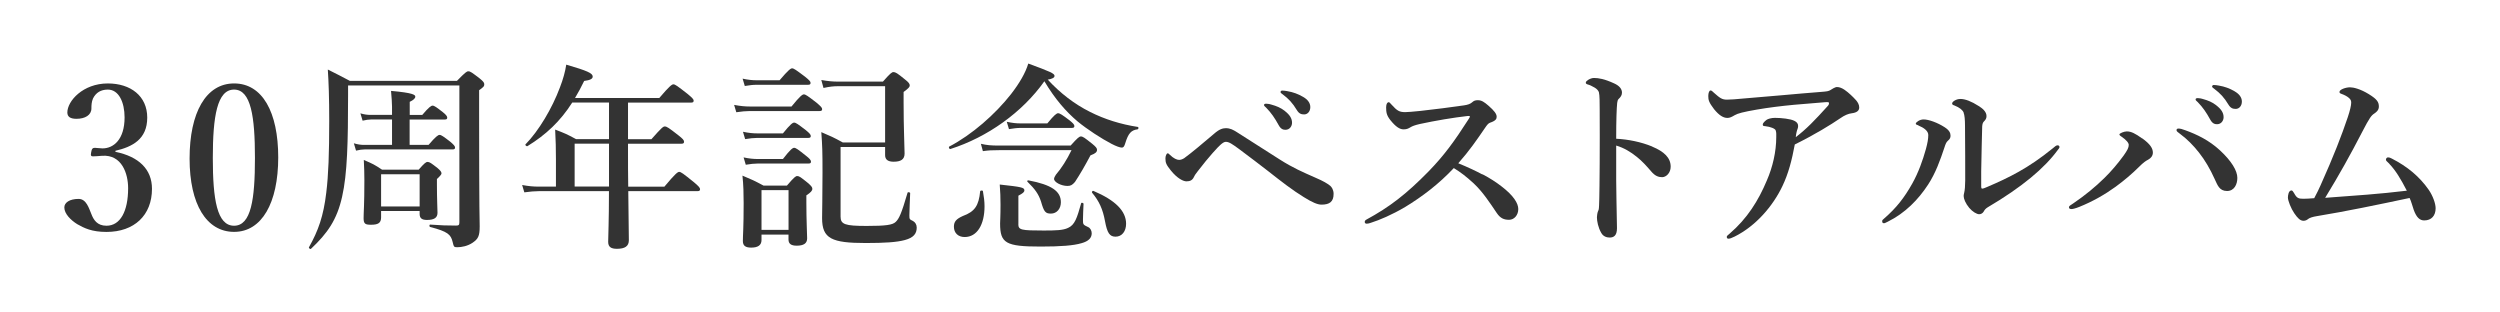
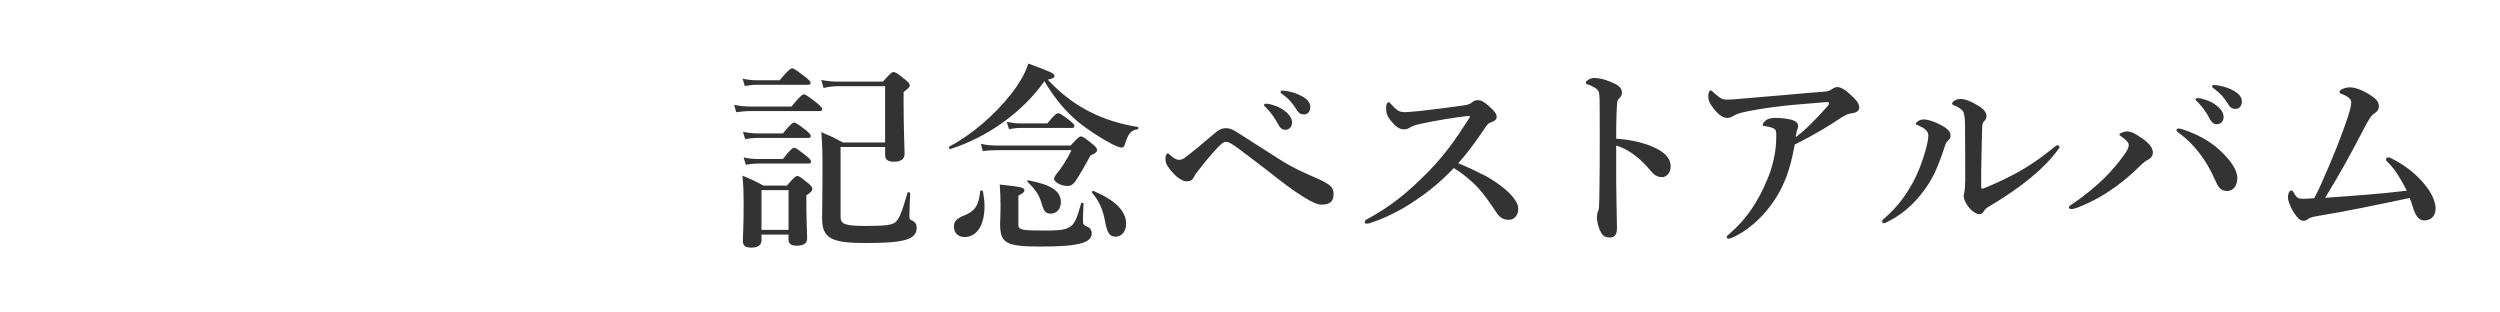
<svg xmlns="http://www.w3.org/2000/svg" id="_レイヤー_2" data-name="レイヤー 2" width="480" height="60" viewBox="0 0 480 60">
  <defs>
    <clipPath id="clippath">
      <rect width="480" height="60" style="fill: none;" />
    </clipPath>
  </defs>
  <g id="_レイヤー_1-2" data-name="レイヤー 1">
    <g style="clip-path: url(#clippath);">
      <g>
-         <path d="M22.16,29.15c4.5.92,7.02,3.36,7.02,7.1,0,5.08-3.4,8.28-8.74,8.28-2.82,0-4.27-.73-5.61-1.49-1.22-.76-2.48-1.98-2.48-3.21,0-.92.99-1.64,2.75-1.64,1.49,0,1.98,1.83,2.44,2.9.42,1.11,1.11,2.25,2.9,2.25,2.67,0,4.16-2.79,4.16-7.21,0-2.75-1.18-6.49-5-6.22-.5.04-1.34.11-1.72.11-.34,0-.53-.08-.38-.76.11-.73.31-.88.73-.88.34,0,.99.11,1.45.11,2.1,0,4.24-1.68,4.24-5.95,0-2.9-1.11-5.34-3.21-5.34-1.34,0-2.29.57-2.86,1.72-.27.65-.3,1.26-.3,1.91,0,1.26-1.22,1.98-2.86,1.98-1.18,0-1.76-.38-1.76-1.22,0-2.18,2.98-5.57,7.78-5.57,4.35,0,7.56,2.4,7.56,6.56s-2.86,5.61-6.11,6.37v.19Z" style="fill: #333;" />
-         <path d="M53.42,30.21c0,8.78-3.17,14.31-8.47,14.31s-8.55-5.27-8.55-14.08,3.13-14.42,8.55-14.42,8.47,5.49,8.47,14.2ZM40.86,30.33c0,7.94.8,13.01,4.08,13.01s4.01-5.08,4.01-13.01-.76-13.13-4.01-13.13-4.08,5.15-4.08,13.13Z" style="fill: #333;" />
-         <path d="M87.74,15.52c1.56-1.6,1.87-1.83,2.18-1.83.38,0,.69.23,2.18,1.37.65.53.88.8.88,1.11,0,.38-.11.53-.99,1.15v4.31c0,19.65.11,21.06.11,21.83,0,1.87-.3,2.41-1.34,3.13-.95.65-2.1.88-2.98.88-.65,0-.65-.11-.88-1.03-.34-1.41-.92-1.98-4.31-2.86-.19-.04-.19-.46,0-.46,1.98.15,3.32.19,4.96.19.53,0,.65-.11.65-.65v-26.25h-21.37v1.79c0,9.08-.15,15.19-1.14,19.54-.99,4.46-2.82,7.06-5.99,10.04-.15.11-.46-.15-.38-.31,1.79-3.17,2.79-5.99,3.32-10.46.42-3.36.57-7.67.57-13.74,0-4.69-.11-7.44-.27-9.92,1.98.99,2.29,1.15,4.24,2.18h20.57ZM78.66,27.81h3.63c1.37-1.6,1.83-1.91,2.1-1.91.34,0,.76.31,2.1,1.34.57.5.88.8.88,1.07s-.11.38-.5.38h-16.87c-.5,0-.99.08-1.64.23l-.42-1.41c.76.23,1.37.31,1.95.31h5.38v-4.88h-4.01c-.5,0-.99.08-1.64.23l-.42-1.41c.76.23,1.37.3,1.95.3h4.12v-1.6c0-.69-.08-1.72-.19-3.01,4.27.38,4.66.76,4.66,1.11,0,.31-.34.65-1.07.99v2.52h2.4c1.26-1.49,1.72-1.79,1.98-1.79.34,0,.76.31,1.98,1.26.53.42.84.76.84,1.03s-.11.38-.5.38h-6.72v4.88ZM73.17,40.52v1.22c0,1.07-.57,1.41-1.91,1.41-1.11,0-1.45-.15-1.45-1.26,0-1.18.15-2.4.15-7.29,0-1.3-.04-2.59-.11-3.89,1.76.76,2.02.88,3.51,1.87h7.02c1.11-1.26,1.41-1.49,1.72-1.49.38,0,.69.23,1.91,1.18.53.46.76.72.76,1.03q0,.27-.88,1.07v1.07c0,2.82.11,4.77.11,5.42,0,.95-.65,1.37-2.02,1.37-.99,0-1.41-.34-1.41-1.15v-.57h-7.4ZM80.57,33.46h-7.4v6.18h7.4v-6.18Z" style="fill: #333;" />
-         <path d="M127.58,35.82c2.1-2.52,2.56-2.82,2.82-2.82.34,0,.76.31,2.79,1.95.92.76,1.22,1.11,1.22,1.37s-.11.38-.5.38h-13.28c.04,4.08.11,7.79.11,9.43,0,1.14-.76,1.64-2.29,1.64-1.11,0-1.68-.34-1.68-1.34s.15-3.93.15-9.73h-13.43c-.84,0-1.68.08-2.82.23l-.42-1.41c1.26.23,2.18.31,3.13.31h3.36v-5.23c0-1.91-.04-3.82-.15-5.72,1.87.72,2.18.84,4.01,1.83h6.33v-7.02h-7.06c-2.29,3.59-5.04,6.18-8.59,8.36-.15.11-.53-.19-.38-.34,2.52-2.56,5.11-6.91,6.6-10.91.61-1.56,1.03-3.09,1.22-4.39,4.04,1.18,5.08,1.64,5.08,2.29,0,.42-.46.69-1.64.84-.57,1.18-1.14,2.25-1.76,3.28h16.18c1.98-2.33,2.44-2.63,2.71-2.63.34,0,.76.31,2.71,1.83.88.73,1.18,1.03,1.18,1.3s-.11.38-.5.38h-12.1v7.02h4.5c1.95-2.21,2.25-2.44,2.56-2.44.38,0,.73.23,2.59,1.68.88.69,1.11.95,1.11,1.26,0,.27-.15.38-.57.38h-10.19v1.37c0,2.21,0,4.58.04,6.87h6.95ZM116.93,27.58h-6.6v8.24h6.6v-8.24Z" style="fill: #333;" />
        <path d="M151.97,20.45c1.64-2.02,2.1-2.33,2.37-2.33.34,0,.76.31,2.44,1.6.76.65,1.07.95,1.07,1.22s-.11.38-.5.38h-13.39c-.76,0-1.56.08-2.59.23l-.42-1.41c1.22.23,2.14.31,3.05.31h7.98ZM146.21,45.02v1.07c0,.99-.69,1.45-1.98,1.45-1.07,0-1.6-.34-1.6-1.26,0-1.18.15-2.44.15-7.29,0-1.76-.04-3.51-.23-5.27,1.91.8,2.18.92,4.04,1.91h4.5c1.37-1.6,1.68-1.83,1.98-1.83.38,0,.69.23,2.06,1.34.61.53.84.8.84,1.11,0,.34-.27.69-1.15,1.26v1.34c0,3.55.15,6.11.15,6.91,0,.99-.69,1.41-2.02,1.41-1.07,0-1.56-.38-1.56-1.18v-.95h-5.19ZM149.68,15.41c1.68-1.98,2.14-2.29,2.4-2.29.34,0,.76.31,2.48,1.6.76.61,1.07.92,1.07,1.18s-.11.38-.5.38h-9.88c-.69,0-1.34.08-2.25.23l-.42-1.41c1.07.23,1.87.31,2.67.31h4.43ZM150.33,25.6c1.41-1.75,1.87-2.06,2.14-2.06.34,0,.76.31,2.25,1.45.65.53.95.84.95,1.11s-.11.38-.5.38h-9.77c-.69,0-1.41.08-2.33.23l-.42-1.41c1.11.23,1.91.31,2.75.31h4.92ZM150.33,30.52c1.41-1.83,1.87-2.14,2.14-2.14.34,0,.76.31,2.29,1.53.65.5.95.84.95,1.11s-.11.38-.5.38h-9.73c-.69,0-1.37.08-2.29.23l-.42-1.41c1.07.23,1.91.31,2.71.31h4.85ZM151.4,36.51h-5.19v7.63h5.19v-7.63ZM169.94,16.55h-9.01c-.84,0-1.68.08-2.82.34l-.42-1.53c1.3.23,2.25.31,3.21.31h8.62c1.41-1.6,1.72-1.83,2.02-1.83.38,0,.73.19,2.21,1.41.69.53.92.84.92,1.15,0,.27-.15.5-1.18,1.26v1.95c0,5.08.19,8.74.19,9.88s-.76,1.56-2.1,1.56c-1.11,0-1.64-.42-1.64-1.26v-1.56h-8.55v13.36c0,1.49.84,1.79,5,1.79,3.7,0,4.96-.19,5.57-.76.65-.61,1.11-1.57,2.29-5.61.04-.19.5-.11.5.08-.04,1.41-.15,3.32-.15,4.27,0,.73.04.76.69,1.07.42.23.72.69.72,1.26,0,1.18-.61,1.95-2.29,2.4-1.53.42-3.89.57-7.48.57-6.56,0-8.4-.84-8.4-4.77,0-1.64.08-3.78.08-8.81,0-4.04-.04-5.08-.23-7.71,1.95.84,2.25.95,4.12,1.98h8.13v-10.8Z" style="fill: #333;" />
        <path d="M182.47,28.61c-.19.08-.38-.38-.23-.46,4.39-2.29,8.85-6.22,11.87-10.07,1.6-2.06,2.79-4.08,3.32-5.88,4.24,1.56,5.04,1.91,5.04,2.37,0,.34-.42.57-1.3.72,2.4,2.6,5.11,4.69,8.09,6.18,2.86,1.45,5.95,2.4,9.2,2.9.19.04.15.42-.04.46-1.22.15-1.79.76-2.37,2.67-.19.61-.34.84-.65.84-.38,0-1.11-.27-1.98-.72-1.91-.99-4.69-2.79-6.53-4.31-2.25-1.91-4.31-4.27-6.37-7.71-4.2,5.95-10.95,10.76-18.05,13.01ZM189.03,39.6c0,3.51-1.41,5.91-3.82,5.91-1.22,0-2.06-.76-2.06-1.98,0-.99.46-1.49,1.72-2.06,2.29-.84,3.05-1.98,3.32-4.73,0-.19.5-.23.53-.04.19,1.03.31,2.02.31,2.9ZM205.55,27.96c1.37-1.53,1.68-1.76,1.98-1.76.38,0,.69.23,2.18,1.41.69.57.92.84.92,1.15,0,.46-.34.72-1.26,1.07-1.07,2.02-1.98,3.59-2.98,5.11-.53.61-.84.76-1.45.76-1.18,0-2.56-.72-2.56-1.34,0-.23.15-.5.34-.8,1.11-1.3,2.1-2.86,3.01-4.73h-13.78c-1.56,0-2.14.04-3.24.19l-.38-1.41c1.18.27,1.91.34,3.51.34h13.7ZM195.52,43.04c0,1.11.53,1.22,4.85,1.22,2.33,0,3.74-.04,4.69-.5,1.3-.57,1.72-1.87,2.52-4.73.04-.19.46-.08.46.11-.04.99-.11,2.25-.11,3.01,0,.95,0,.99.99,1.45.38.15.69.65.69,1.18,0,.88-.57,1.53-1.95,1.91-1.53.46-4.01.65-7.86.65-6.72,0-7.78-.65-7.78-4.43,0-.57.08-1.18.08-3.59,0-1.3-.04-2.6-.15-3.89,4.2.46,4.73.57,4.73,1.11,0,.34-.27.57-1.15,1.03v5.46ZM201.09,23.69c1.34-1.64,1.79-1.95,2.06-1.95.34,0,.8.3,2.21,1.37.61.5.92.8.92,1.07s-.11.38-.5.38h-9.81c-.69,0-1.34.08-2.25.23l-.42-1.41c1.03.23,1.83.31,2.59.31h5.19ZM201.78,41.01c-1.07,0-1.34-.34-1.91-2.33-.46-1.41-1.15-2.37-2.59-3.78-.15-.11,0-.31.19-.27,4.39.84,6.22,2.06,6.22,4.2,0,1.26-.8,2.18-1.91,2.18ZM214.18,45.44c-1.11,0-1.6-.69-2.02-2.98-.42-2.29-1.11-3.82-2.48-5.46-.11-.15.08-.42.27-.34,4.2,1.79,6.26,3.85,6.26,6.3,0,1.45-.8,2.48-2.02,2.48Z" style="fill: #333;" />
        <path d="M227.31,30.41c1.37-.99,3.55-2.82,5.84-4.77.95-.84,1.64-1.03,2.21-1.03.84,0,1.41.31,2.18.8,3.24,2.06,5.8,3.7,8.2,5.23,2.52,1.6,4.39,2.4,6.72,3.43,1.76.76,2.29,1.11,2.94,1.6.27.23.65.76.65,1.56,0,1.49-.76,2.06-2.33,2.06-.73,0-1.76-.42-3.4-1.45-2.18-1.34-4.24-2.94-6.91-5.04-1.6-1.22-3.36-2.6-5.53-4.2-1.3-.95-1.91-1.37-2.52-1.37-.31,0-.65.23-1.03.57-.34.27-2.18,2.21-4.39,5.11-.46.57-.61.84-.73,1.11-.27.57-.72.8-1.41.8-.57,0-1.72-.5-3.01-2.1-.88-1.11-1.03-1.45-1.03-2.33,0-.46.23-.95.42-.95.15,0,.23.08.42.27.73.72,1.37.99,1.79.99.23,0,.57-.08.92-.3ZM246.66,21.29c1.03.8,1.41,1.49,1.41,2.29,0,.61-.42,1.34-1.26,1.34-.42,0-.88-.11-1.3-.88-.8-1.45-1.41-2.33-2.4-3.36-.15-.15-.42-.34-.42-.5,0-.23.19-.27.46-.27.34,0,.76.11.88.15,1.11.31,1.83.61,2.63,1.22ZM250.21,18.61c.8.46,1.37,1.11,1.37,1.95s-.53,1.41-1.18,1.41c-.57,0-.99-.15-1.41-.84-.8-1.34-1.6-2.18-2.67-2.98-.15-.11-.46-.31-.46-.46,0-.19.15-.3.31-.3.23,0,.65.04.99.11,1.11.19,2.06.53,3.05,1.11Z" style="fill: #333;" />
        <path d="M284.64,33.46c1.45.76,2.63,1.53,3.66,2.33,2.29,1.75,3.21,3.24,3.21,4.35,0,1.18-.8,2.06-1.76,2.06s-1.68-.27-2.37-1.3c-1.34-1.98-2.67-4.04-4.43-5.69-1.49-1.37-2.52-2.14-3.82-2.94-2.86,3.05-6.07,5.49-9.35,7.48-2.52,1.49-4.96,2.52-6.53,3.01-.31.11-.57.19-.84.19-.19,0-.38-.08-.38-.34,0-.15.11-.34.27-.42,4.5-2.44,7.71-4.92,11.94-9.23,3.01-3.09,4.96-5.76,7.75-10.11.15-.23.23-.38.23-.46,0-.11-.11-.15-.5-.11-2.67.3-6.11.88-9.12,1.53-.99.23-1.45.42-1.76.61-.34.19-.65.42-1.34.42-.73,0-1.49-.46-2.56-1.79-.72-.92-.8-1.49-.8-2.44,0-.73.27-.99.5-.99.11,0,.27.15.53.46,1.07,1.18,1.49,1.45,2.63,1.45.46,0,1.41-.08,2.9-.23,3.13-.34,5.69-.69,8.4-1.07.73-.11,1.18-.27,1.53-.57.34-.31.61-.42,1.11-.42.72,0,1.22.34,2.02,1.03,1.14.99,1.6,1.6,1.6,2.14,0,.38-.11.76-1.26,1.15-.34.11-.57.42-.92.92-1.64,2.4-3.05,4.46-5.19,6.87,1.79.73,3.32,1.45,4.62,2.14Z" style="fill: #333;" />
        <path d="M317.22,28.15c2.29.95,3.55,2.14,3.55,3.85,0,1.22-.88,2.02-1.64,2.02-.69,0-1.37-.23-2.1-1.11-.92-1.07-1.79-2.02-2.75-2.78-1.22-.99-2.52-1.76-3.97-2.18v6.64c0,1.6.08,5.11.15,9.23,0,1.45-.65,1.79-1.41,1.79-.53,0-1.22-.19-1.6-.88-.61-1.03-.84-2.29-.84-3.01,0-.19.08-.88.19-1.11s.19-.42.19-.65c.04-.5.11-1.56.15-8.55.04-3.63,0-6.87,0-10.46,0-.99,0-2.71-.15-3.24-.11-.34-.42-.65-.8-.88-.57-.34-1.03-.54-1.34-.61-.27-.08-.38-.19-.38-.34,0-.23.27-.42.5-.57.31-.19.73-.34,1.07-.34.88,0,2.02.19,3.85,1.03,1.03.46,1.53,1.07,1.53,1.79,0,.46-.23.84-.65,1.22-.15.15-.23.38-.27.76-.11,1.07-.19,3.32-.19,6.87,2.29.11,4.77.61,6.91,1.49Z" style="fill: #333;" />
        <path d="M351.52,17.24c.19-.11.8-.53,1.18-.53.99,0,1.95.88,2.63,1.49.65.65,1.64,1.41,1.64,2.44,0,.61-.46.99-1.45,1.11-.65.08-1.37.38-2.18.95-1.91,1.3-4.81,3.09-8.74,5.04-.57,3.05-1.22,5.57-2.37,7.98-1.83,3.85-5.11,7.67-9.16,9.69-.61.31-.95.42-1.22.42-.15,0-.31-.08-.31-.34,0-.19.15-.31.57-.65,3.36-2.9,5.5-6.3,7.14-10.23,1.11-2.56,1.79-5.5,1.79-8.28,0-.46.04-.88-.11-1.3-.11-.34-.99-.69-1.98-.8-.31-.04-.5,0-.5-.34,0-.19.27-.53.73-.88.27-.19.92-.38,1.6-.38,1.26,0,3.01.19,3.74.57.5.23.72.57.72.99,0,.19-.04.38-.11.57-.11.19-.31,1.07-.34,1.57,2.06-1.57,3.66-3.24,6.11-5.95.15-.15.27-.31.27-.61,0-.15-.19-.19-.73-.15-1.91.15-3.93.31-5.99.5-2.44.23-4.88.53-7.14.92-2.63.46-3.66.73-4.24,1.07-.57.34-.95.53-1.41.53-.8,0-1.6-.5-2.56-1.68-.99-1.3-1.11-1.75-1.11-2.52,0-.61.19-1.07.42-1.07s.31.11.69.46c1.15,1.03,1.56,1.3,2.48,1.3.65,0,1.79-.08,3.32-.23,4.92-.38,9.88-.88,14.81-1.26.99-.08,1.37-.11,1.79-.38Z" style="fill: #333;" />
        <path d="M368.33,24.07c-.31-.11-.5-.15-.5-.34,0-.23.72-.8,1.49-.8.99,0,2.67.61,4.04,1.49.95.61,1.14,1.14,1.14,1.64,0,.34-.08.61-.53.99-.27.23-.42.57-.65,1.3-.8,2.4-1.68,4.88-3.13,7.1-1.87,2.86-4.39,5.46-7.71,7.1-.38.19-.61.31-.76.31-.23,0-.34-.11-.34-.38,0-.23.08-.27.38-.53,2.37-2.06,3.85-3.97,5.38-6.68,1.22-2.18,2.02-4.47,2.63-6.64.31-1.15.46-1.95.46-2.71,0-.8-.88-1.41-1.91-1.83ZM377.03,21.63c-.19-.5-.8-.99-1.76-1.37-.31-.11-.46-.15-.46-.42s.69-.84,1.6-.84,2.1.46,3.47,1.34c.69.42,1.53,1.07,1.53,1.95,0,.46-.19.72-.53,1.07-.15.15-.27.42-.3.92-.08,2.56-.11,4.88-.19,8.62v2.82c0,.34.04.5.19.5s.42-.08.92-.31c4.2-1.79,7.94-3.62,12.59-7.4.46-.38.69-.61.95-.61.23,0,.38.11.38.34,0,.15-.15.34-.31.53-2.56,3.51-6.87,7.14-13.47,11.03-.38.23-.61.5-.76.8-.19.34-.53.53-.88.53-.46,0-1.26-.46-1.91-1.22-.73-.88-1.07-1.76-1.07-2.29,0-.15.04-.38.11-.65.11-.38.19-1.41.19-2.33,0-3.05,0-5.65-.04-10.49,0-1.15-.08-2.06-.27-2.52Z" style="fill: #333;" />
        <path d="M411.29,26.55c1.56,1.11,2.06,1.95,2.06,2.75,0,.61-.38,1.07-.88,1.34s-.88.5-1.79,1.41c-1.3,1.3-2.82,2.59-4.5,3.82-2.06,1.49-4.39,2.82-6.95,3.85-.76.31-1.3.42-1.49.42-.34,0-.5-.11-.5-.34,0-.27.23-.34.84-.76,2.29-1.56,4.24-3.17,5.95-4.85,1.37-1.34,2.59-2.79,3.7-4.31.73-1.03.99-1.53.99-2.06,0-.38-.46-.95-1.41-1.6-.31-.19-.38-.31-.38-.42,0-.19.88-.57,1.41-.57.84,0,1.6.38,2.94,1.34ZM419.53,24.99c2.33.84,4.62,1.95,6.72,3.89,2.18,2.02,3.32,3.89,3.32,5.27,0,1.22-.57,2.52-1.98,2.52-1.49,0-1.83-1.15-2.37-2.29-.88-1.95-1.87-3.63-3.01-5.08-1.11-1.41-2.29-2.6-3.63-3.59-.46-.34-.69-.5-.69-.72s.15-.31.38-.31c.31,0,.76.11,1.26.31ZM425.52,20.22c1.03.8,1.41,1.49,1.41,2.29,0,.61-.42,1.34-1.26,1.34-.42,0-.88-.11-1.3-.88-.8-1.45-1.41-2.33-2.4-3.36-.15-.15-.42-.34-.42-.5,0-.23.19-.27.46-.27.34,0,.76.11.88.15,1.11.31,1.83.61,2.63,1.22ZM429.07,17.55c.8.46,1.37,1.11,1.37,1.95s-.53,1.41-1.18,1.41c-.57,0-.99-.15-1.41-.84-.8-1.34-1.6-2.18-2.67-2.98-.15-.11-.46-.31-.46-.46,0-.19.15-.31.31-.31.23,0,.65.04.99.11,1.11.19,2.06.53,3.05,1.11Z" style="fill: #333;" />
        <path d="M458.75,31.44c-.42-.42-.65-.57-.65-.76,0-.23.15-.46.38-.46.27,0,.5.08.76.23,2.98,1.53,5.3,3.44,7.1,6.03.8,1.18,1.3,2.63,1.3,3.51,0,1.41-.8,2.33-2.18,2.33-.88,0-1.49-.57-2.02-2.02-.3-.84-.46-1.6-.8-2.29-5.91,1.26-12.33,2.59-17.71,3.47-.95.15-1.45.34-1.72.53-.23.19-.53.38-.92.38-.65,0-1.14-.5-1.79-1.45-.61-.88-1.22-2.4-1.22-3.01,0-.38.11-1.37.69-1.37.15,0,.31.19.5.53.5.92.8,1.07,1.76,1.07.61,0,1.18-.04,2.1-.11.57-1.07.88-1.72,1.22-2.48,2.52-5.61,4.08-9.66,5.23-13.09.42-1.26.65-2.25.65-2.75,0-.31-.04-.61-.46-.95-.34-.3-.88-.57-1.41-.76-.34-.11-.38-.23-.38-.38,0-.46,1.22-.88,2.02-.88.65,0,1.98.31,3.59,1.3s1.95,1.53,1.95,2.4c0,.65-.42,1.03-.88,1.34-.53.34-.88.73-2.33,3.55-2.25,4.35-4.39,8.2-7.1,12.63,5.69-.42,10.42-.73,15.68-1.37-1.14-2.21-2.14-3.89-3.36-5.15Z" style="fill: #333;" />
      </g>
    </g>
  </g>
</svg>